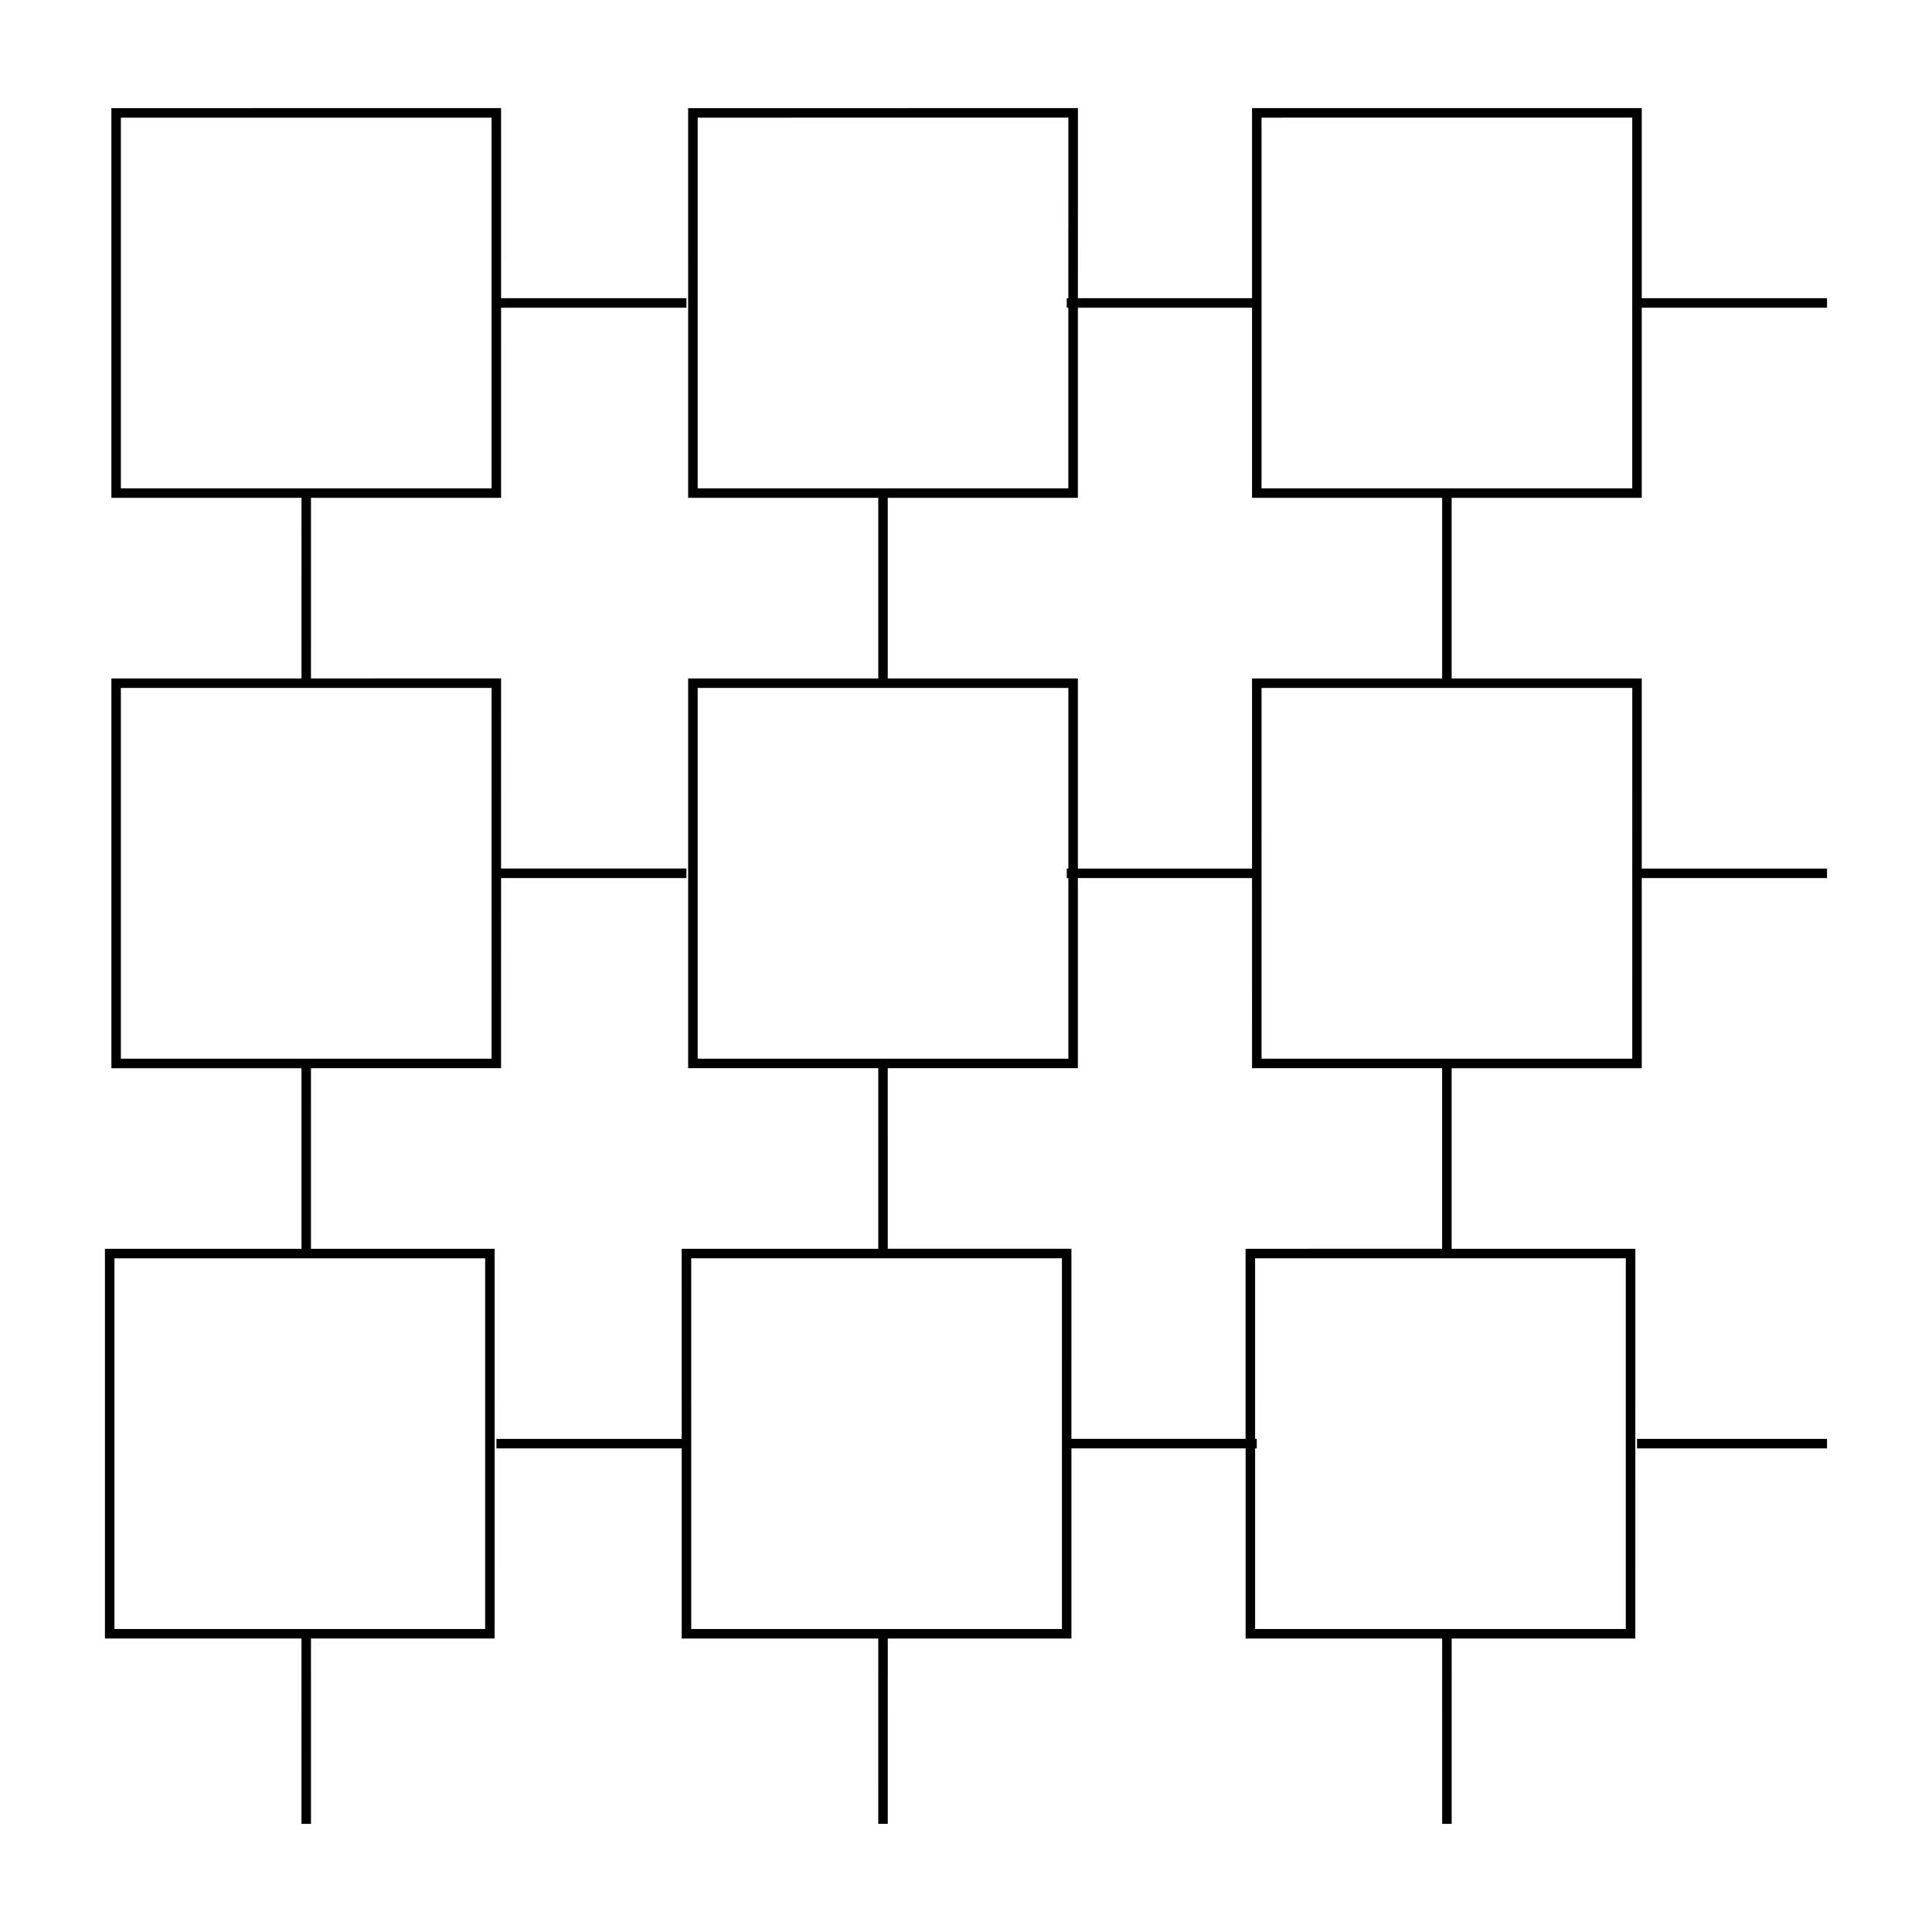
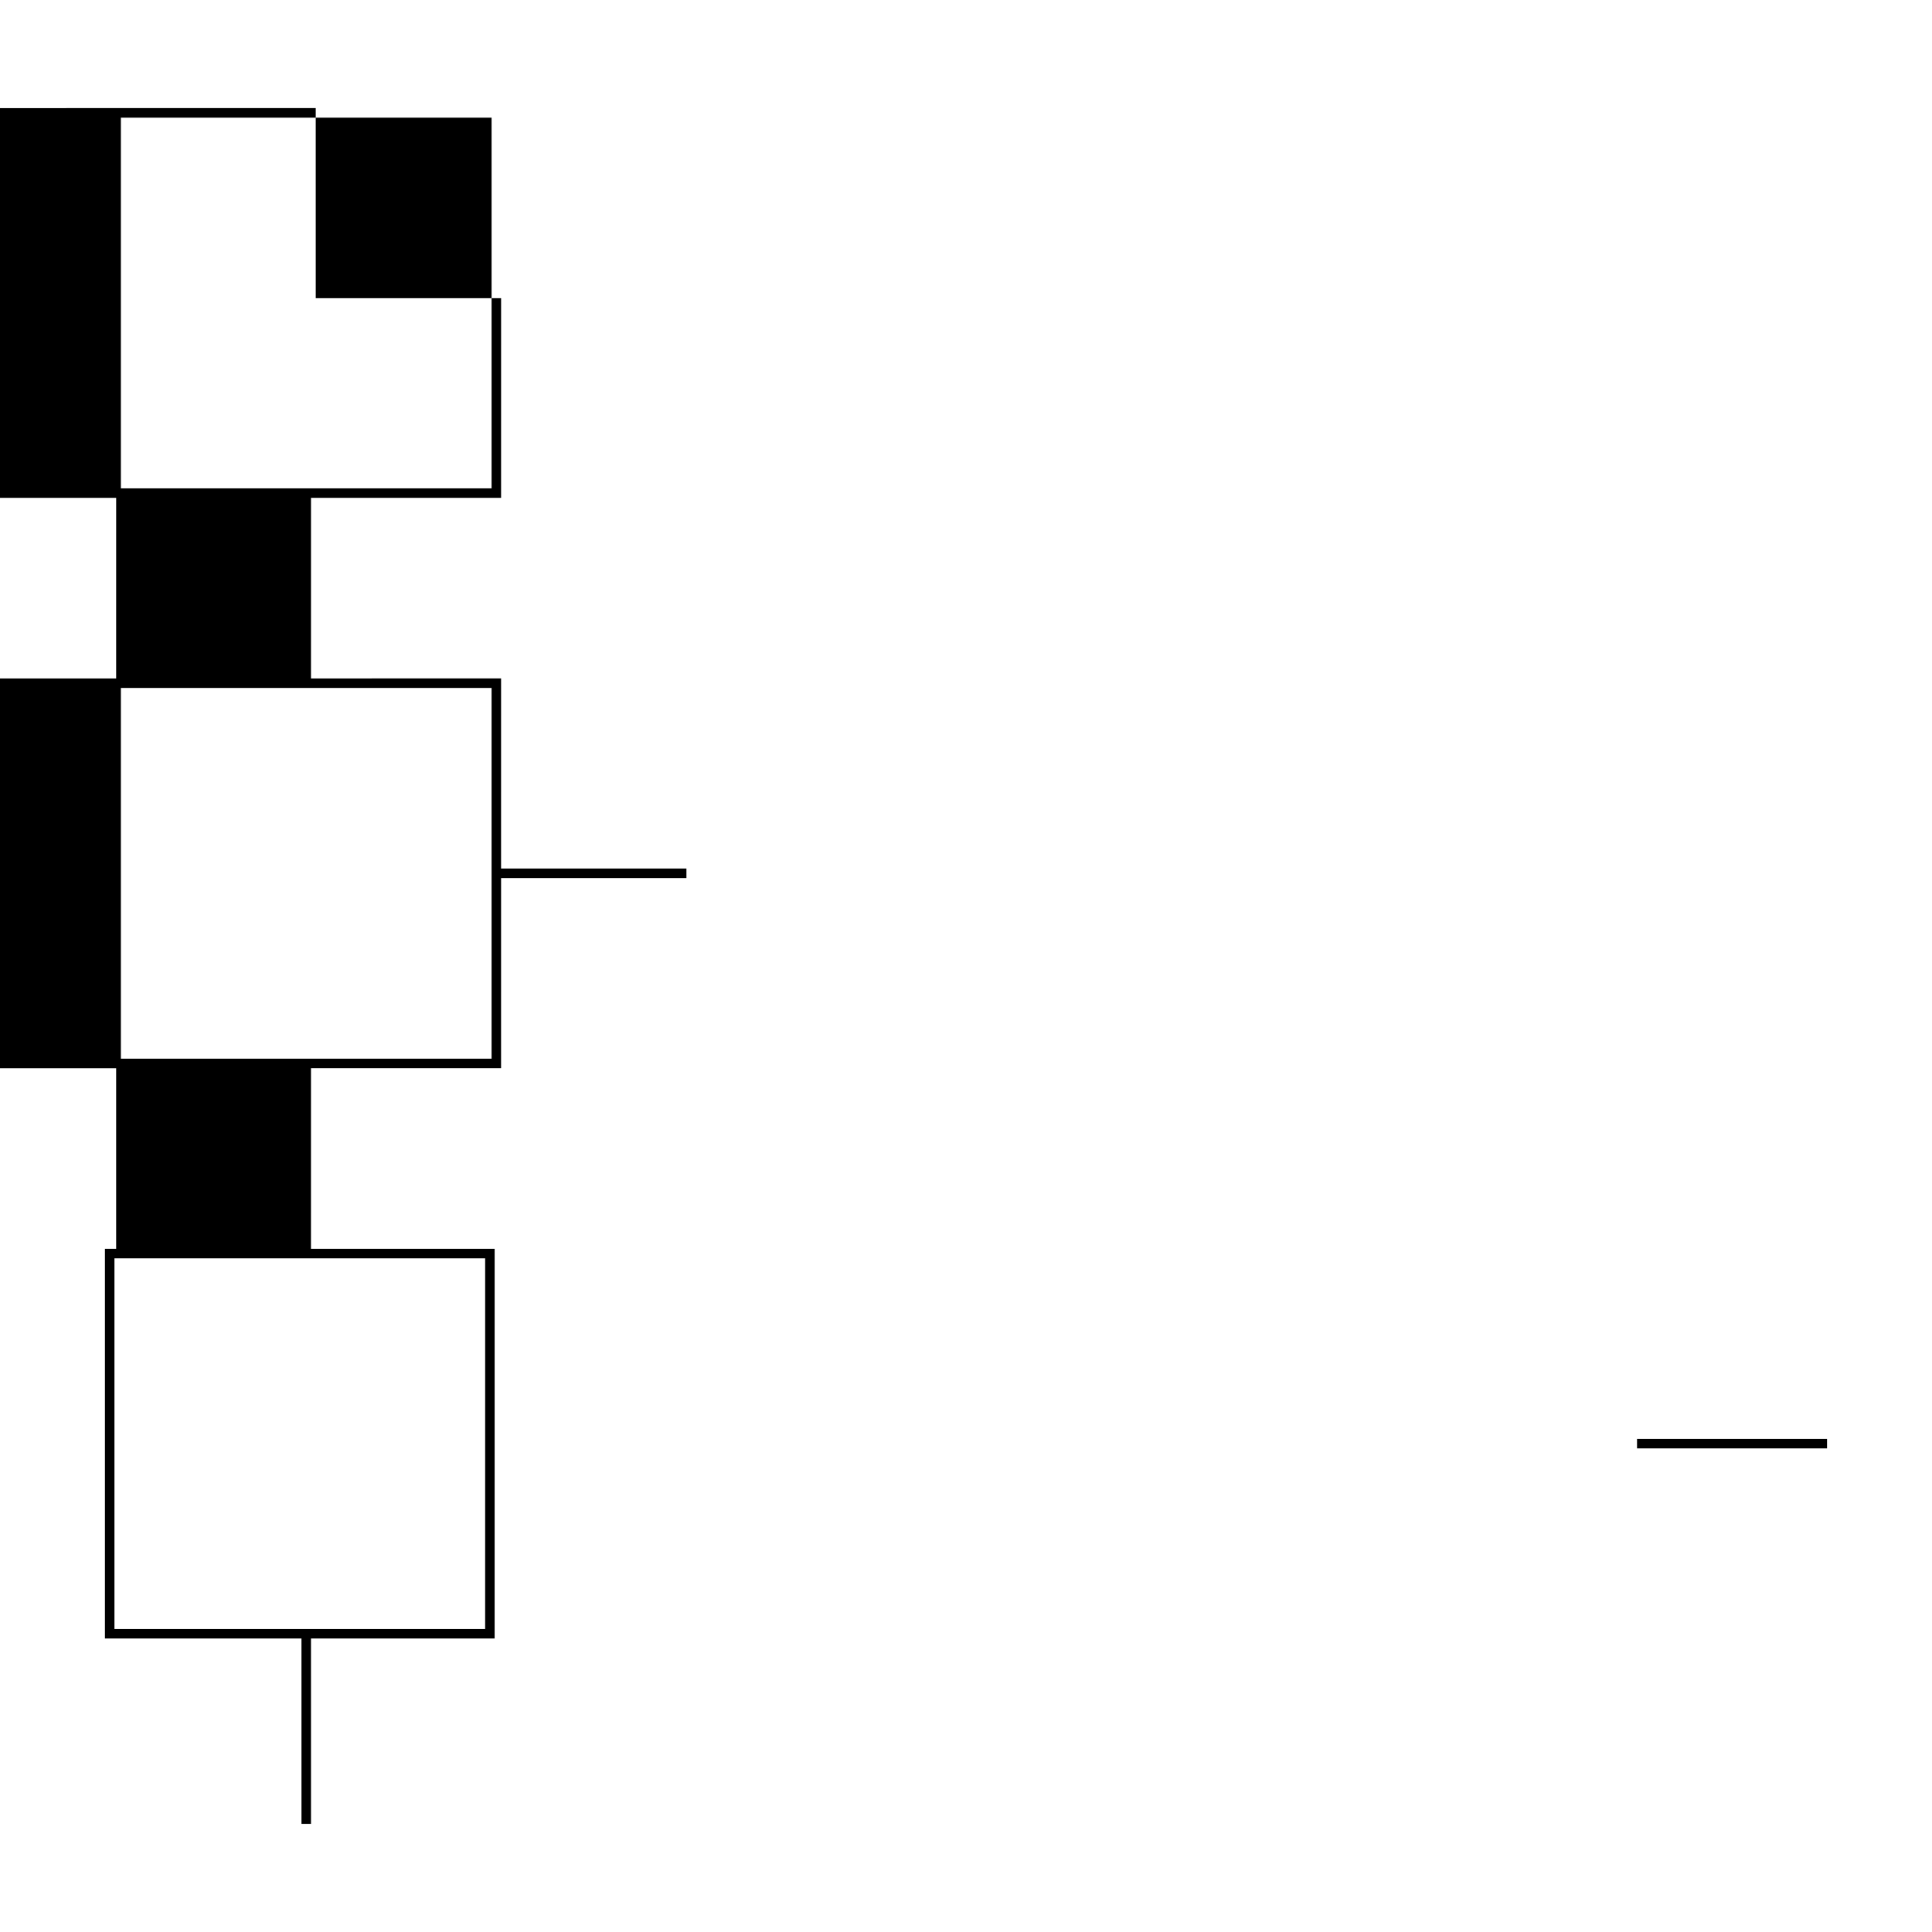
<svg xmlns="http://www.w3.org/2000/svg" fill="#000000" width="800px" height="800px" version="1.1" viewBox="144 144 512 512">
  <g>
-     <path d="m376.75 474.94h-52.094l0.004 50.383h-49.102v2.519h49.102v50.383h52.09l-0.004 49.121h2.519l0.004-49.121h48.668v-50.383h46.16v50.383h52.09l-0.004 49.121h2.519l0.004-49.121h48.668l0.004-103.28h-48.68v-47.863h50.383v-50.383h49.102v-2.519h-49.102l0.004-50.383-50.387 0.004v-47.867h50.383v-50.383h49.098v-2.519h-49.098v-50.383h-103.28v50.383h-46.152l0.012-50.383-103.3 0.008 0.004 103.28h50.383v47.867l-50.383-0.004v103.28h50.383zm48.668 100.76h-98.238l-0.004-98.242h98.246zm48.676-50.383h-46.16l0.004-50.383h-48.672l-0.004-47.863h50.383v-50.383h46.152l0.004 50.383h50.375v47.863l-52.086 0.004zm100.76-47.859v98.242h-98.238v-47.863h0.441v-2.519h-0.441l-0.004-47.863zm1.715-151.14-0.004 98.242h-98.242l-0.004-98.242zm-98.25-151.14 98.242-0.004v98.246l-98.242-0.004zm-48.672 50.375h46.152v50.383h50.383v47.867l-50.383-0.004v50.383h-46.152v-50.383l-50.383 0.004v-47.867h50.383zm-100.76 47.867v-98.242l98.242-0.004-0.012 47.863h-0.422v2.519h0.422v47.867zm0 151.14v-98.242h98.238v47.863h-0.422v2.519h0.422v47.863z" />
-     <path d="m171.81 474.94v103.28h52.082l0.004 49.121h2.519l-0.004-49.121h48.672l0.004-103.28h-48.68l0.004-47.863h50.375l0.004-50.383h49.121v-2.519h-49.125l0.004-50.383-50.379 0.004 0.004-47.863h50.375l0.004-50.383h49.117v-2.519h-49.117l-0.004-50.383-103.27 0.008v103.28h50.383l-0.004 47.863-50.375 0.004v103.28h50.375v47.863zm4.223-201.52v-98.242h98.242v98.242zm0 151.14v-98.242h98.242v98.242zm96.539 52.902-0.004 98.242h-98.238v-98.242z" />
+     <path d="m171.81 474.94v103.28h52.082l0.004 49.121h2.519l-0.004-49.121h48.672l0.004-103.28h-48.68l0.004-47.863h50.375l0.004-50.383h49.121v-2.519h-49.125l0.004-50.383-50.379 0.004 0.004-47.863h50.375l0.004-50.383v-2.519h-49.117l-0.004-50.383-103.27 0.008v103.28h50.383l-0.004 47.863-50.375 0.004v103.28h50.375v47.863zm4.223-201.52v-98.242h98.242v98.242zm0 151.14v-98.242h98.242v98.242zm96.539 52.902-0.004 98.242h-98.238v-98.242z" />
    <path d="m577.83 525.32h50.352v2.519h-50.352z" />
  </g>
</svg>